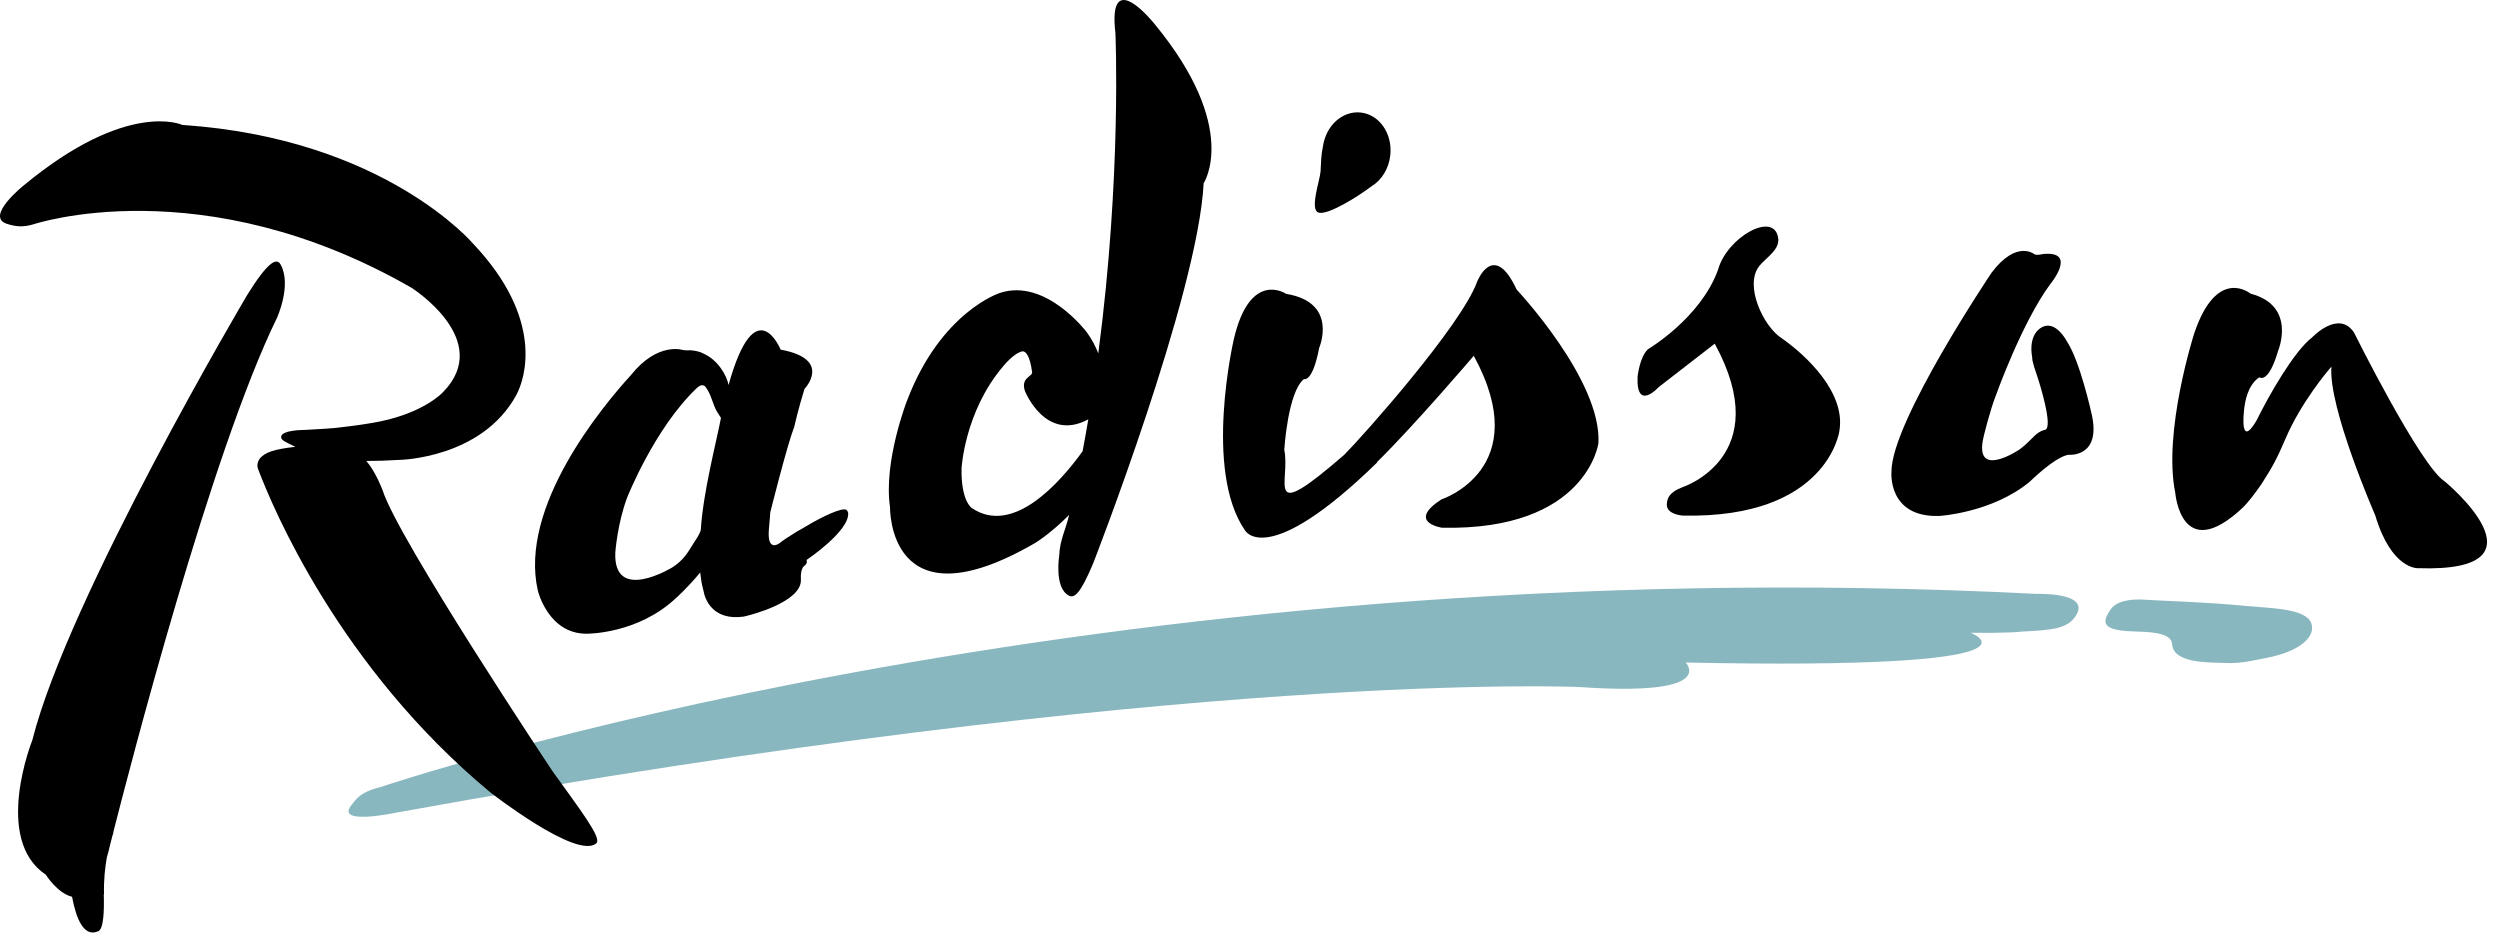
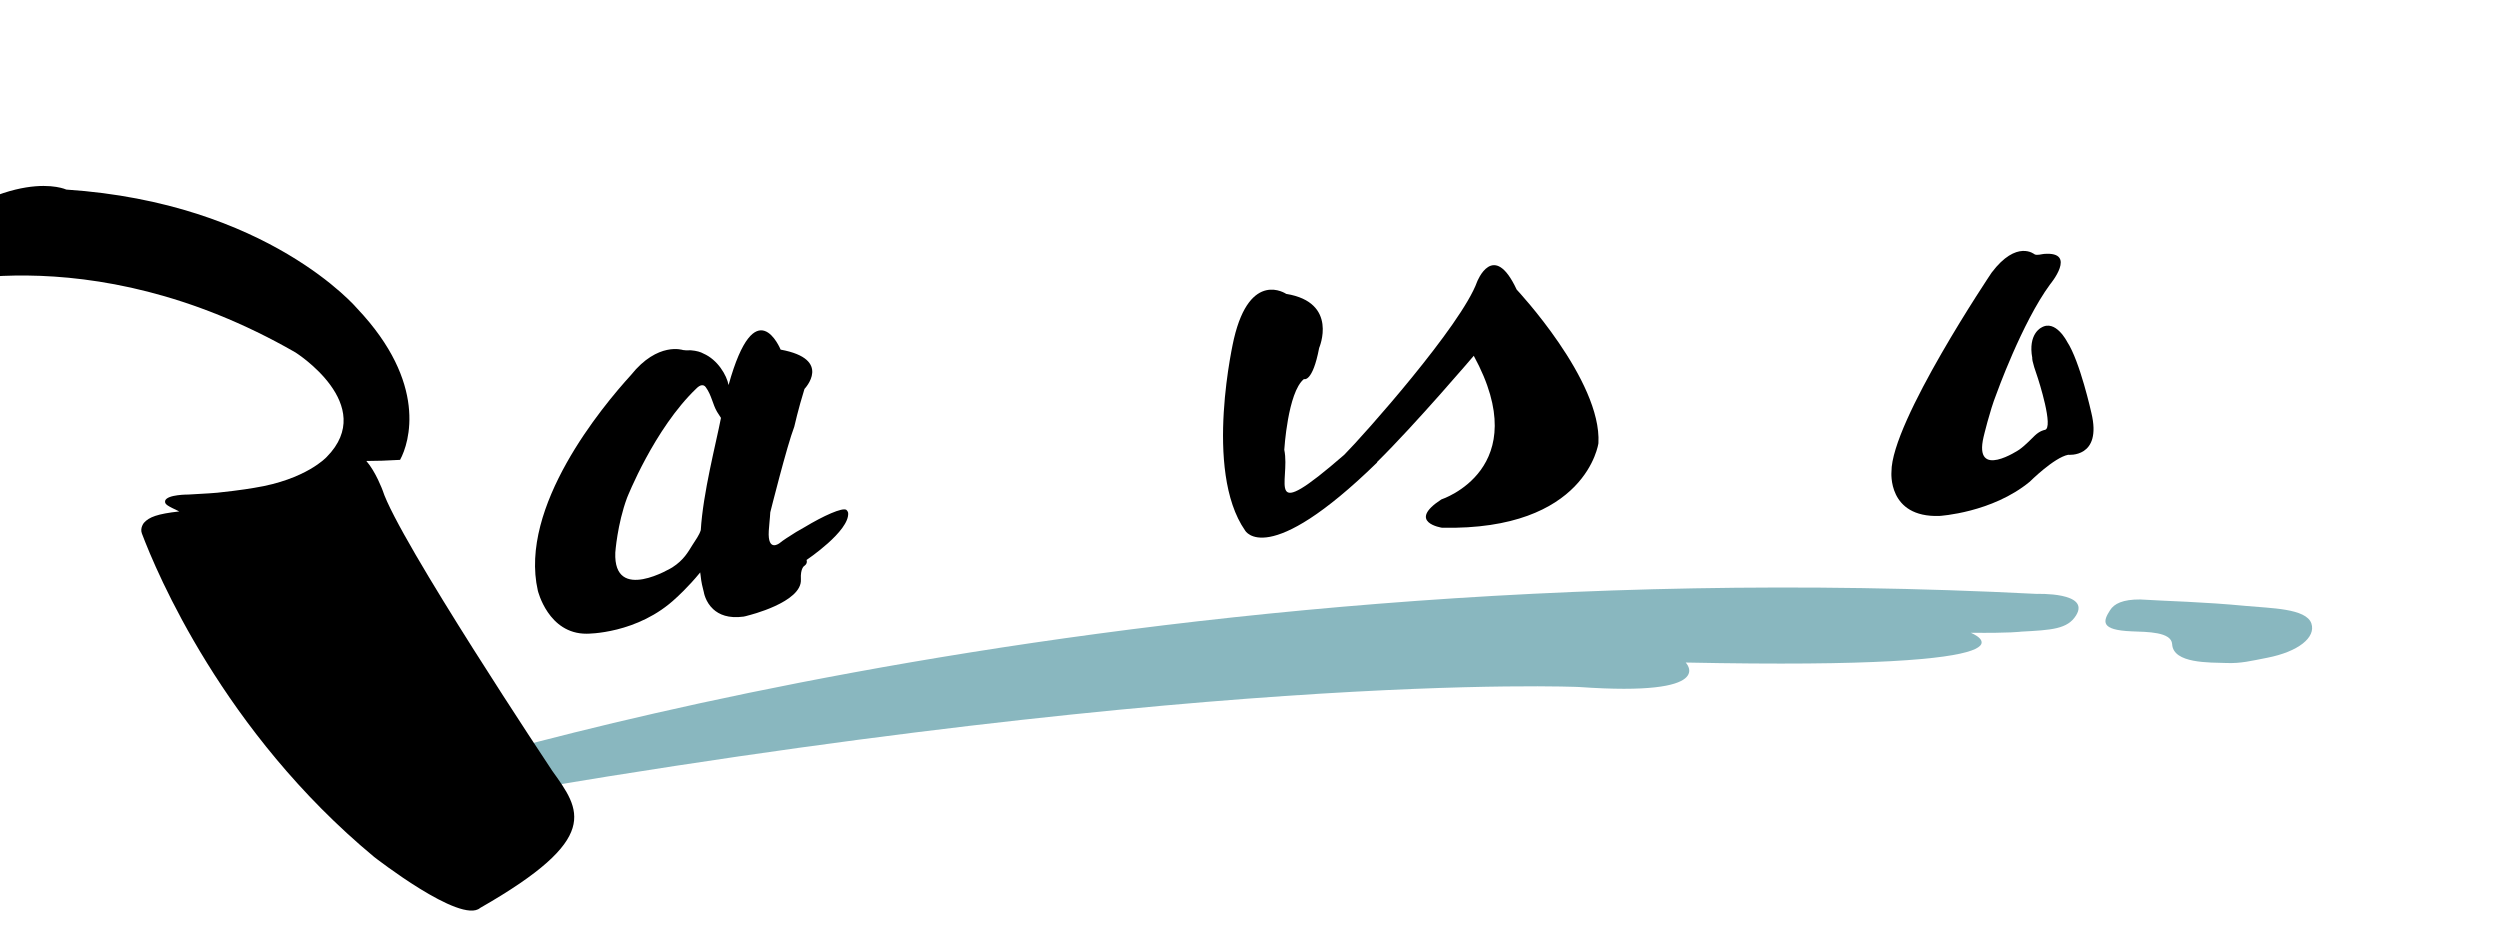
<svg xmlns="http://www.w3.org/2000/svg" version="1.1" id="Layer_1" x="0px" y="0px" viewBox="0 0 1599.66 600" style="enable-background:new 0 0 1599.66 600;" xml:space="preserve">
  <style type="text/css">
	.st0{fill:#89B7BF;}
</style>
  <g>
    <path d="M970.45,185.28c-14.9-31.95-25.33-4.95-25.33-4.95c-9.98,27.73-72.58,98.23-85.01,110.69   c-52.25,45.33-34.16,17.08-38.35-3.22c0,0,2.21-36.88,12.57-45.24c0,0,5.5,2.46,9.75-19.93c0,0,12.62-29.11-21.08-34.58   c0,0-23.03-15.75-33.47,28.78c0,0-19.7,84.18,7.18,122.65c0,0,13.89,25.29,84.51-43.59l-0.14-0.19   c24.64-24.25,61.93-68.05,61.93-68.05c39.5,72.42-20.73,91.91-20.73,91.91c-22.53,14.69,0.39,18.12,0.39,18.12   c92.67,1.93,100.1-54.09,100.1-54.09C1024.98,243.35,970.45,185.28,970.45,185.28" />
-     <path d="M621.75,325.03c0,0-6.95-4.6-6.48-25.4c0,0,1.93-36.14,26.46-65.06c0,0,6.83-8.67,12.44-9.75   c1.84-0.35,4.88,2.39,6.25,13.43c0.34,2.71-7.47,3.29-4.62,11.91c0,0,13.08,33.06,40.58,18.14c-1.15,6.78-2.39,13.61-3.68,20.48   C678.35,308.66,648.23,343.05,621.75,325.03 M738.72,15.3c0,0-30.12-38-25.01,5.79c0,0,4.09,91.36-10.96,205.04   c-1.72-4.44-4.05-8.94-7.24-13.4c0,0-26.25-35.01-55.7-25.29c0,0-37.54,11.82-59.29,68.53c0,0-15.4,39.2-11.01,68.69   c0,0-1.45,77.52,92.9,22.74c0,0,9.98-6.07,21.7-17.96c-2.25,9.68-5.96,16.02-6.34,26c0,0-3.36,20.46,6.02,25.59   c3.54,2,7.38-0.74,15.72-20.62c0,0,67.08-172.12,70.67-243.16C770.17,117.25,793.71,81.97,738.72,15.3" />
-     <path d="M889.6,99.32c1.5-13.84-7.01-26.07-18.97-27.33c-11.59-1.22-22.14,8.3-24.09,21.49c-1.24,5.66-1.24,10.14-1.56,16.25   c-0.35,5.42-7.26,24.78-1.17,26.34c6.05,1.59,24.81-10.09,33.86-16.92C883.99,115.3,888.65,108.03,889.6,99.32" />
    <path d="M1274.37,174.45c0,0-64.32,95.61-64.09,127.43c0,0-2.67,29.4,30.71,28.25c0,0,33.66-1.98,57.79-21.91   c0,0,15.5-15.43,24.55-17.22c0,0,21.89,2.28,14.85-26.87c0,0-7.27-32.92-15.49-45.43c0,0-7.4-14.65-16.55-9.06   c0,0-8.64,3.98-5.75,19.47c0,0-0.78,0.57,3.68,13.22c0,0,10.39,31.91,4.28,32.76c0,0-2.9,0.37-6.3,3.57   c-1.98,1.84-5.84,6.09-10.02,9.06c0,0-29.38,19.75-22.81-8.16c0,0,3.95-16.74,8.09-27.13c0,0,16.41-45.93,34.49-70.51   c0,0,17.61-21.1-3.86-19.45c-1.33,0.07-4.55,1.13-6.11,0.25C1301.81,162.73,1290.5,153.09,1274.37,174.45" />
-     <path d="M1139.99,216.38L1139.99,216.38c-11.38-7.17-24.25-33.68-14.23-46.25c4.42-5.47,13.34-10.35,12-18.09   c-2.9-17.22-32.88,0.07-38.44,20.53c-11.15,30.99-44.74,50.81-44.74,50.81c-5.43,4.88-6.74,17.52-6.74,17.52   c-1.06,22.87,13.54,6.76,13.54,6.76c20.94-16.21,35.82-27.75,35.82-27.75c39.5,72.42-20.78,91.89-20.78,91.89   c-7.95,3.06-9.86,6.71-9.88,11.33c0.18,6.25,10.3,6.78,10.3,6.78c92.67,1.93,100.1-54.07,100.1-54.07   C1181.21,251.01,1155.37,227.14,1139.99,216.38" />
    <path d="M443.12,348.64c-2.85,4.55-5.56,9.7-12.97,14.44c0,0-37.77,23.15-36.44-9.52c0,0,1.26-18.14,7.49-34.97   c0,0,17.4-44.23,44.37-70c2.46-2.51,4.62-2.76,6-0.87c3.77,5.13,4.41,11.01,7.27,15.82c0.74,1.26,1.61,2.58,2.48,3.86   c-3.22,16.57-11.49,48.03-12.92,71.82C447.4,342.48,445.05,345.56,443.12,348.64 M542.71,328.2c0,0-0.16-1.06-1.13-1.95   c-2.51-1.72-14.74,3.82-26.87,11.13c-1.98,1.15-3.7,2.16-5.33,3.06c-4.46,2.78-8.76,5.54-10.48,7.04c0,0-7.82,6.25-6.99-7.77   c0.04-0.18,0.04-0.34,0.04-0.55l0,0c0.14-3.12,0.71-7.06,0.92-11.33c0,0,10.71-42.81,15.36-54.81c0,0,2.53-11.29,6.53-24.16   c0,0,18.3-19.01-15.27-25.15c0,0-16.05-39.43-33.31,22.67v-0.02c-1.2-6.39-7.06-16.21-16.07-20.12c-1.82-1.03-4.37-1.79-7.91-2.09   c-1.33-0.14-2.25,0.25-5.19-0.18c0,0-16.07-5.52-33.29,16.02c-18.35,20.14-71.79,84.23-59.59,137.89c0,0,6.62,27.79,31.27,27.61   c0,0,32.67,0.39,57.33-22.99c0,0,7.4-6.55,15.31-16.23c0.32,3.31,0.83,6.94,1.79,10.51c0.14,0.71,0.32,1.4,0.51,2.07   c0,0,0.9,6.23,6,10.92c3.75,3.47,9.77,6.09,19.43,4.78c0.94-0.19,1.95-0.41,2.99-0.74c0,0,34.55-8.37,33.7-23.06   c-0.42-7.24,2.21-8.69,2.21-8.69s2.21-1.22,1.43-3.77C516.09,358.27,543.65,339.86,542.71,328.2" />
-     <path d="M179.57,169.28c-2.51-4.6-8.09-2.02-21.47,19.59c0,0-114.35,193.18-137.43,284.79c0,0-25.38,63.27,8.6,86   c0,0,7.56,11.98,16.83,14.14c2.58,13.73,7.45,26.32,16.87,22.02c3.29-1.52,3.77-12.74,3.43-23.68l0.16,0.02   c-0.23-9.1,0.64-17.1,1.79-23.45c0.74-2.57,1.47-5.26,2.16-8.35c0,0,0.51-2,1.45-5.68c0.39-1.2,0.67-1.82,0.67-1.82l-0.23,0.05   c10.46-41.27,62.85-243.69,104.76-329.37C177.16,203.55,186.86,182.52,179.57,169.28" />
-     <path d="M1564.4,308.13c-15.49-9.52-58.16-95.36-58.16-95.36c-9.89-14.85-26.85,3.17-26.85,3.17c-11.5,8.83-27.31,36.51-35.5,53.08   c-10.89,18.6-8.09-5.66-8.09-5.66c0.55-6.62,2.53-17.1,9.88-21.95c0,0,5.7,4.74,12.05-17.1c0,0,12.05-28.67-17.7-36.42   c0,0-21.47-17.91-36.05,25.5c0,0-20.14,62.85-12.09,102.03c0,0,3.73,45.93,42.58,9.95c3.86-3.59,8-9.15,12.37-15.33   c7.91-12.32,10.16-16.81,15.72-29.66c9.52-22.28,26.25-42.44,29.24-45.77c-2.16,26.07,28,95.04,28,95.04   c10.48,35.19,27.54,33.91,27.54,33.91C1635.21,366.53,1564.4,308.13,1564.4,308.13" />
    <g>
      <path class="st0" d="M225,514.97c2.62-3.19,5.1-8.12,18.48-11.36c0,0,454.82-154.51,1059.9-123.59c0,0,34.35-1.24,25.01,13.77    c-5.47,8.81-15.68,9.33-35.08,10.37c0,0-6.57,1.01-32.32,0.73c0,0,61.89,24.02-182.37,19.04c0,0,21.56,21.98-68.26,15.66    c0,0-250.47-11.4-756.74,80.37C253.62,519.96,213.8,528.53,225,514.97" />
      <path class="st0" d="M1369.49,383.58c18.53,1.15,39.31,1.43,68.14,4.18c14.99,1.45,38.07,1.45,41.34,11.17    c2.99,8.92-8.28,18.07-28.41,21.98c-10.21,1.98-16.65,3.66-25.84,3.33c-10.9-0.39-34.21,0.46-34.85-12.09    c-0.51-7.86-15.72-7.79-25.89-8.18c-20.37-0.8-18.3-6.55-13.84-13.5C1352.76,386.25,1358.37,383.49,1369.49,383.58" />
    </g>
-     <path d="M353.33,493.17c0,0-98.48-147.98-108.51-179.43c0,0-4.39-11.93-10.42-18.78c6.32,0,13.45-0.23,21.59-0.71   c0,0,52.23-0.99,74.3-41.34c6.05-11.06,17.72-49.06-27.36-96.76c0,0-56.9-67.61-186.21-76.19c0,0-34.9-16.51-101.47,38.62   c0,0-25.04,19.93-10.94,24.62c6.41,2.09,10.9,2.09,16.78,0.41c0,0,108.05-36.57,242.26,40.56c0,0,52.97,33.47,20.02,66.85   c0,0-13.08,14.51-46.41,19.79c0,0-7.96,1.47-23.59,3.12c0,0-7.77,0.67-18.44,1.17c0,0-13.52-0.11-14.94,3.89   c-0.62,2.46,1.7,3.38,9.01,6.92c0.05,0-0.05-0.02,0,0c-14.02,1.56-19.27,3.59-22.58,7.26c0,0-2.71,3.24-1.33,6.85   c9.36,24.81,52.05,126.86,148.6,206.95c0,0,55.5,43.38,67.84,32.64C385.35,536.33,371.44,518.46,353.33,493.17" />
+     <path d="M353.33,493.17c0,0-98.48-147.98-108.51-179.43c0,0-4.39-11.93-10.42-18.78c6.32,0,13.45-0.23,21.59-0.71   c6.05-11.06,17.72-49.06-27.36-96.76c0,0-56.9-67.61-186.21-76.19c0,0-34.9-16.51-101.47,38.62   c0,0-25.04,19.93-10.94,24.62c6.41,2.09,10.9,2.09,16.78,0.41c0,0,108.05-36.57,242.26,40.56c0,0,52.97,33.47,20.02,66.85   c0,0-13.08,14.51-46.41,19.79c0,0-7.96,1.47-23.59,3.12c0,0-7.77,0.67-18.44,1.17c0,0-13.52-0.11-14.94,3.89   c-0.62,2.46,1.7,3.38,9.01,6.92c0.05,0-0.05-0.02,0,0c-14.02,1.56-19.27,3.59-22.58,7.26c0,0-2.71,3.24-1.33,6.85   c9.36,24.81,52.05,126.86,148.6,206.95c0,0,55.5,43.38,67.84,32.64C385.35,536.33,371.44,518.46,353.33,493.17" />
  </g>
</svg>